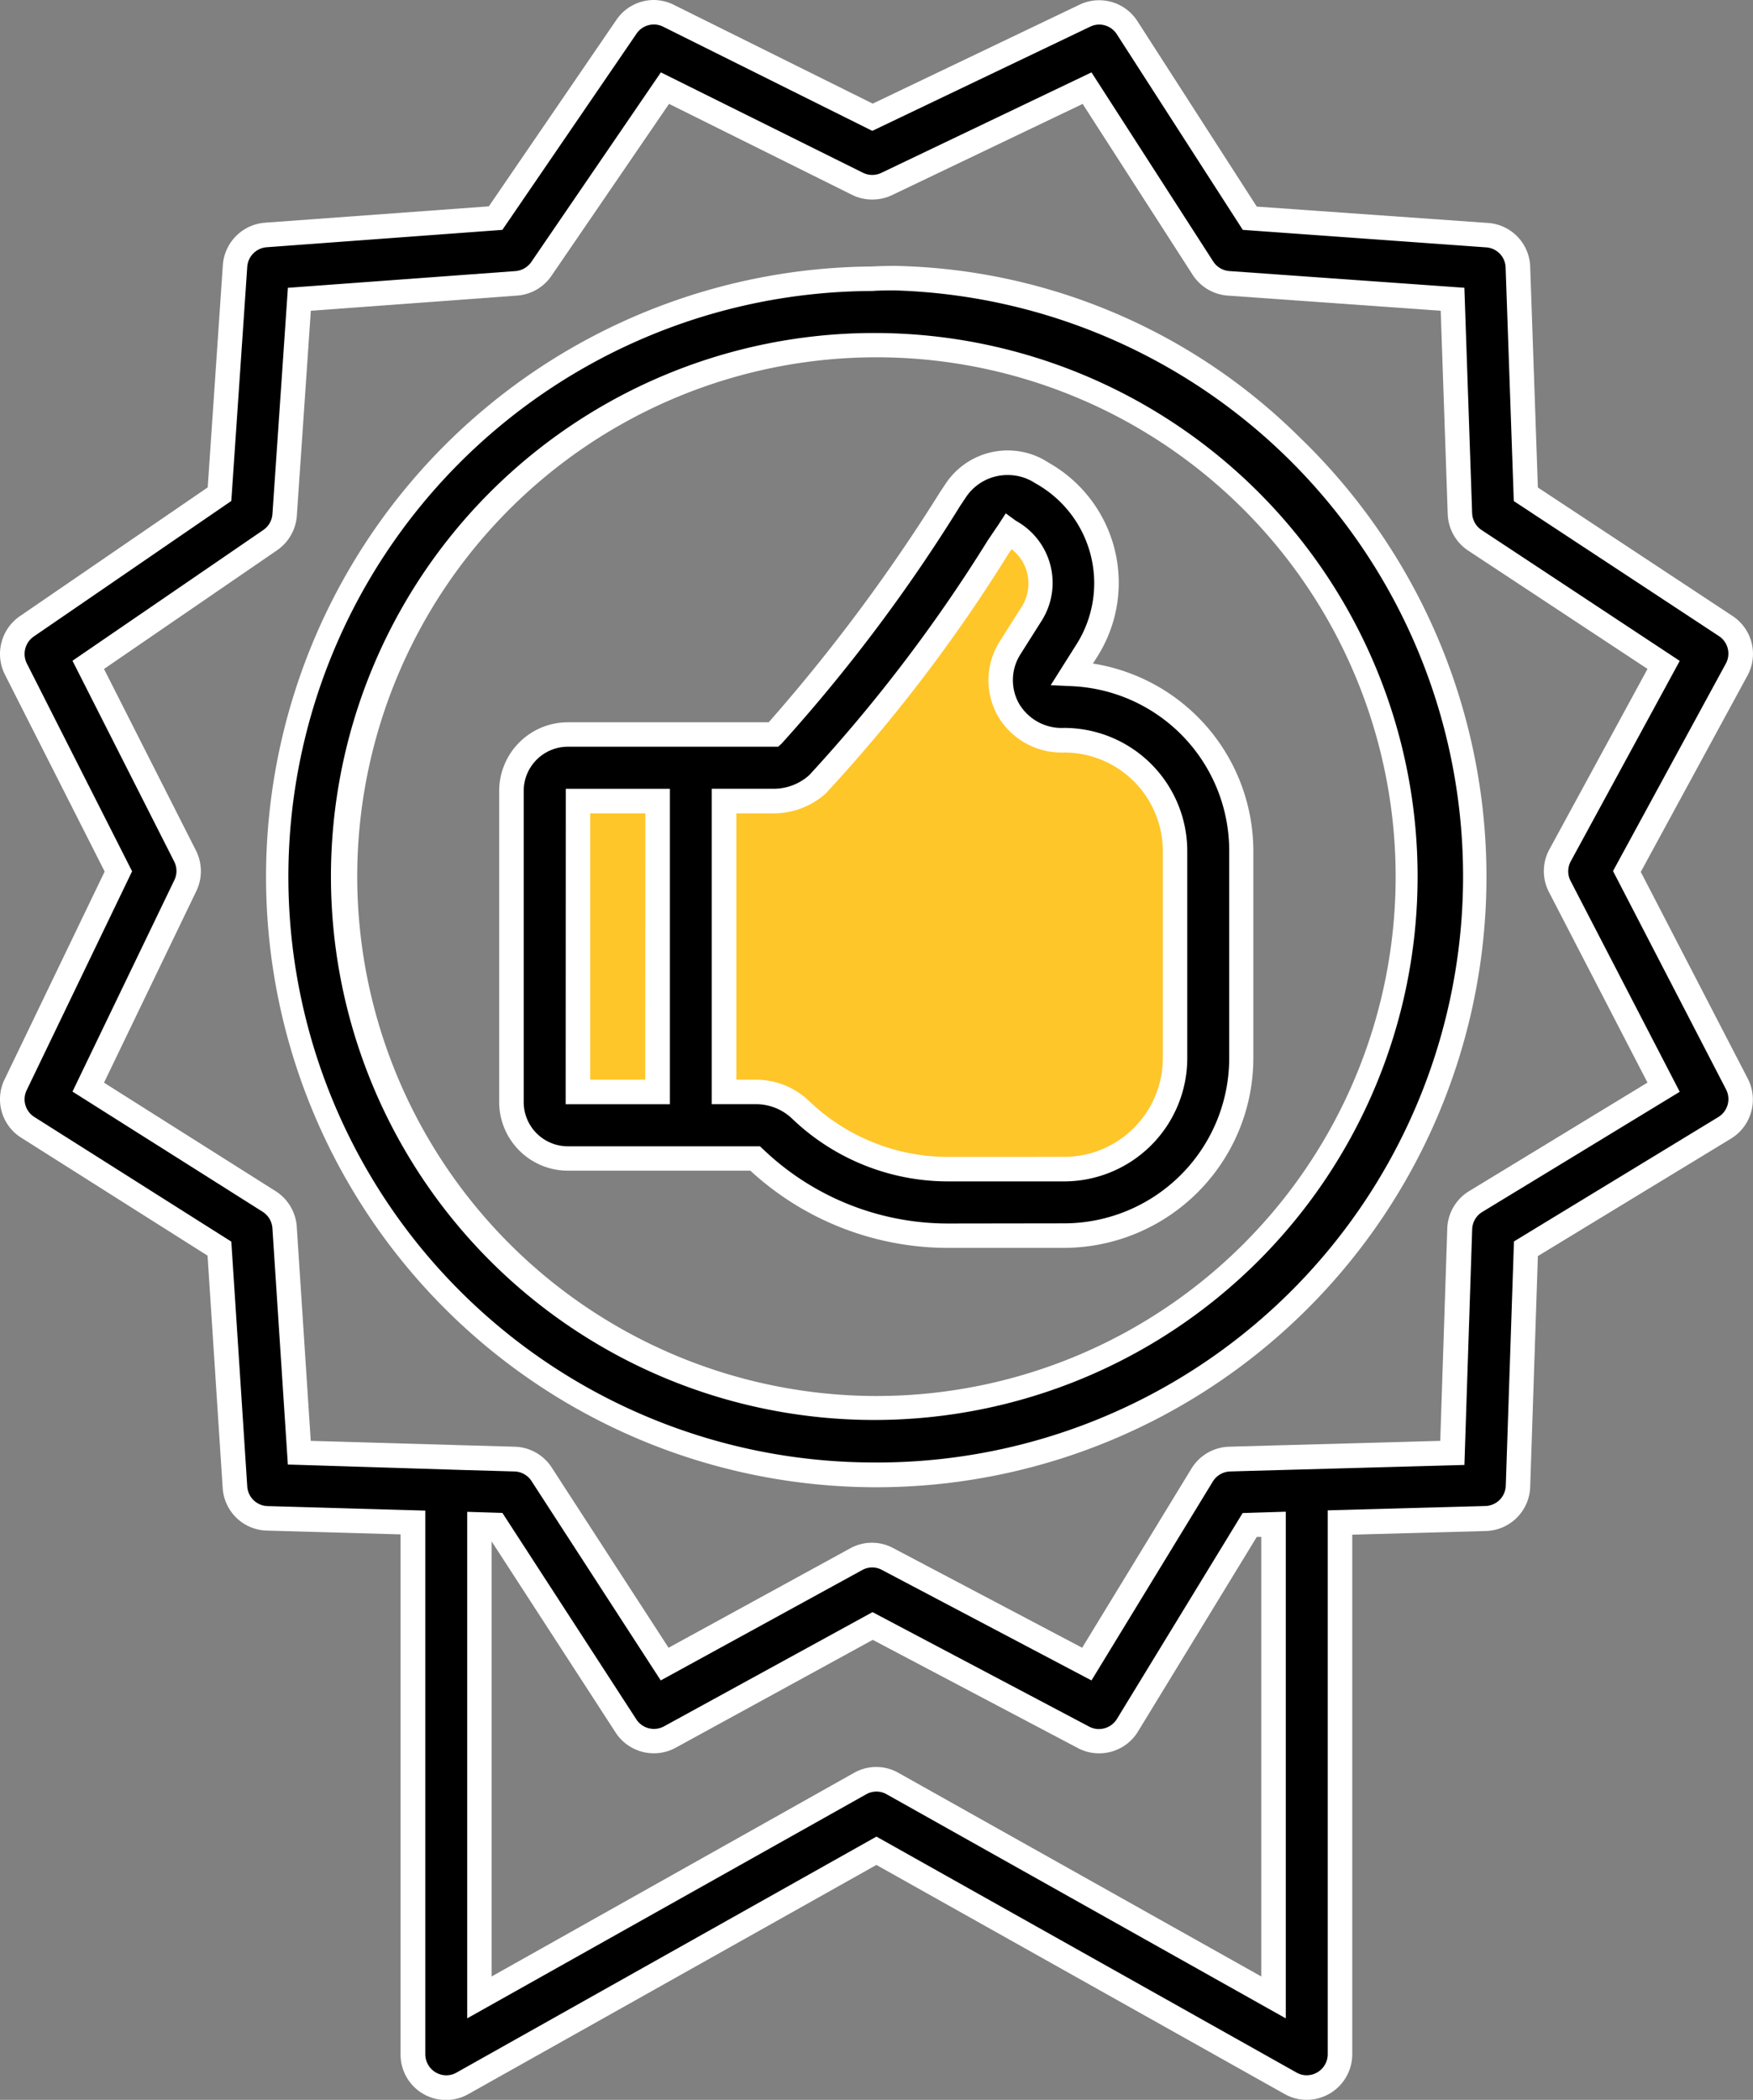
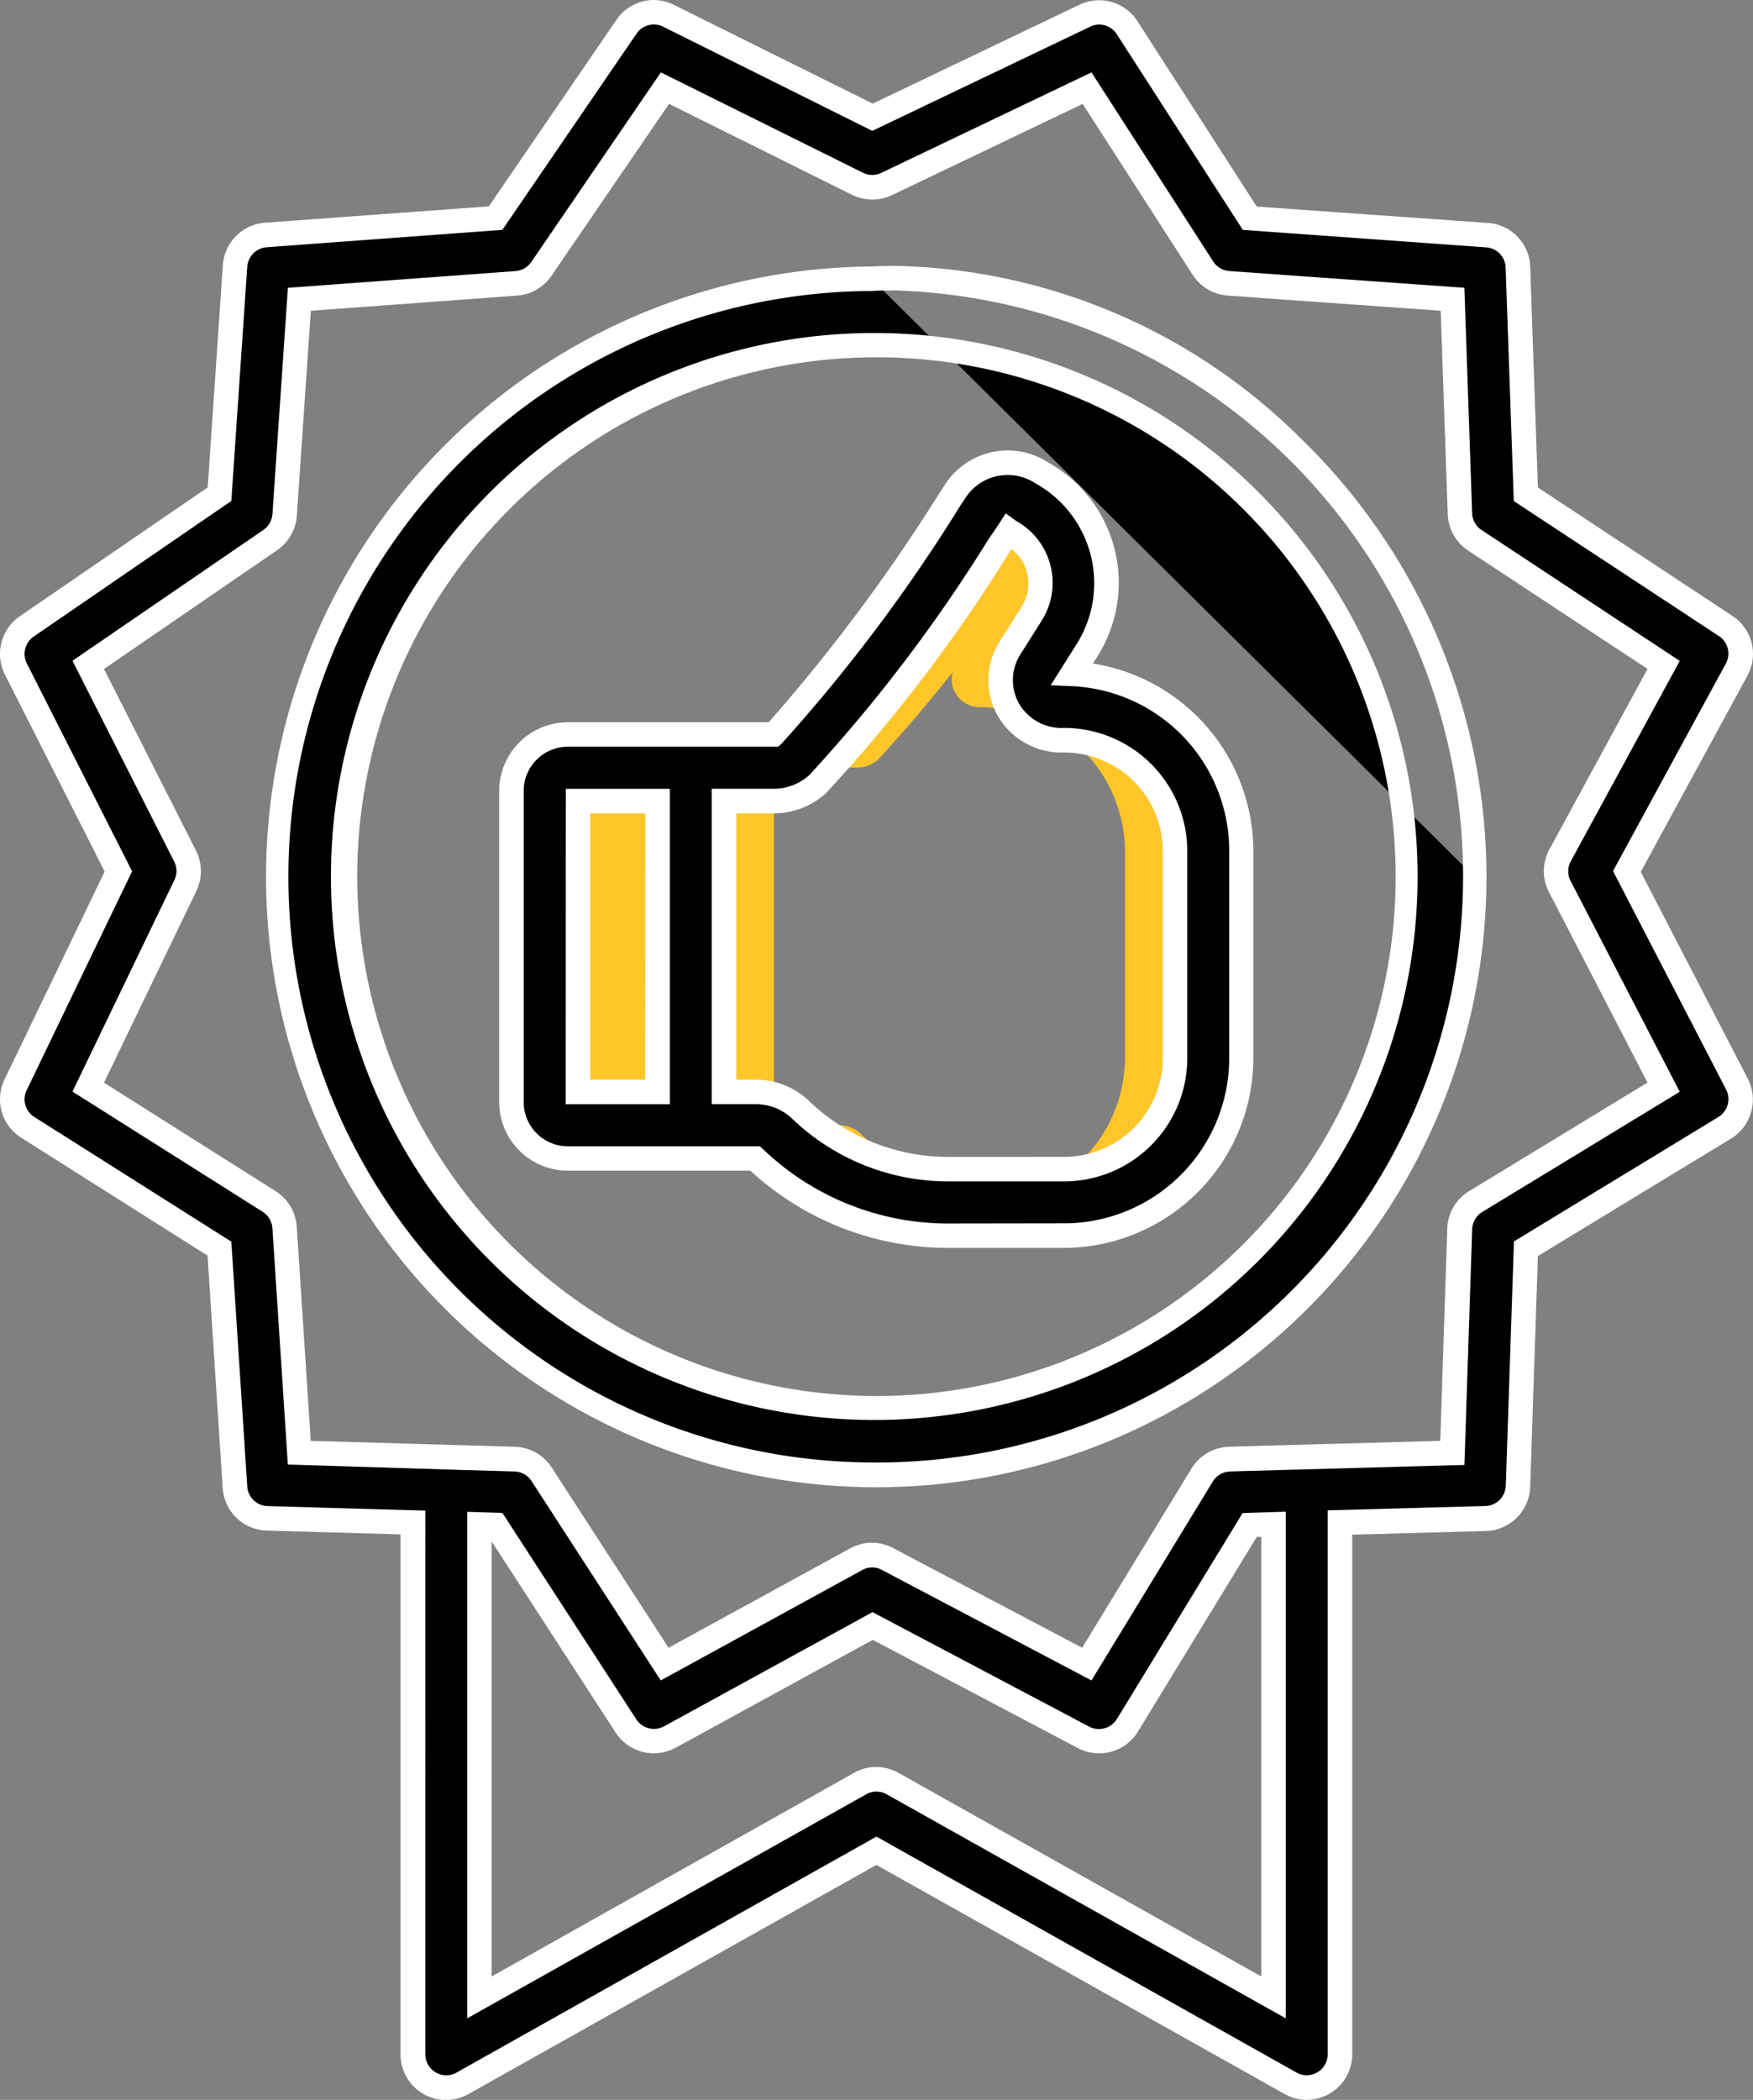
<svg xmlns="http://www.w3.org/2000/svg" width="42.879" height="51.348" viewBox="0 0 42.879 51.348">
  <rect x="0" y="0" width="42.879" height="51.348" fill="#808080" stroke="none" />
  <g transform="translate(-23.712 -2.879)">
    <g transform="translate(37.036 15.005)">
      <g transform="translate(0 0)">
        <path d="M91.657,102.794H88.65a.566.566,0,0,1-.566-.566V94.619a.566.566,0,0,1,.566-.566h3.007Z" transform="translate(-88.084 -87.406)" fill="#ffc62a" />
-         <path d="M114.7,66.516h.087a3.523,3.523,0,0,1,3.523,3.523v5.066a3.523,3.523,0,0,1-3.523,3.523H111.96a6.034,6.034,0,0,1-4.177-1.673.778.778,0,0,0-.54-.214h-1.584V68h2.024a.792.792,0,0,0,.53-.2,42.327,42.327,0,0,0,4.611-6.133.706.706,0,0,1,.978-.195,2.259,2.259,0,0,1,.877,3.2l-.528.836a.654.654,0,0,0,.553,1Z" transform="translate(-102.086 -61.355)" fill="#ffc62a" />
        <path d="M109.277,76.745h-1.584V68h2.024a.792.792,0,0,0,.53-.2,37.937,37.937,0,0,0,4.292-5.655,3.2,3.2,0,0,0-.735-.672.705.705,0,0,0-.978.195,42.328,42.328,0,0,1-4.611,6.133.791.791,0,0,1-.53.2H105.66v8.741h1.584a.778.778,0,0,1,.54.214,6.033,6.033,0,0,0,4.177,1.673h2.033a6.034,6.034,0,0,1-4.177-1.673A.777.777,0,0,0,109.277,76.745Z" transform="translate(-102.087 -61.356)" fill="#ffc62a" />
        <path d="M139.777,66.518a.685.685,0,0,1-.579-1.05l.5-.789a2.26,2.26,0,0,0-.877-3.2.705.705,0,0,0-.978.195l-.32.478a2.128,2.128,0,0,1,.142,2.532l-.5.789a.684.684,0,0,0,.579,1.05,3.554,3.554,0,0,1,3.554,3.554v5a3.554,3.554,0,0,1-3.554,3.554h2.033a3.554,3.554,0,0,0,3.554-3.554v-5A3.554,3.554,0,0,0,139.777,66.518Z" transform="translate(-127.103 -61.356)" fill="#ffc62a" />
      </g>
    </g>
    <g transform="translate(24.011 3.179)">
      <path d="M63.507,24.192,66.19,19.26a.815.815,0,0,0-.266-1.067l-4.889-3.226-.193-5.556a.811.811,0,0,0-.754-.783l-5.806-.415-3-4.661a.813.813,0,0,0-1.035-.293l-5.19,2.482L40.066,3.264a.811.811,0,0,0-1.033.27l-3.2,4.68-5.621.415a.812.812,0,0,0-.752.754l-.38,5.584L24.365,18.2A.817.817,0,0,0,24.1,19.24l2.509,4.952-2.515,5.22a.811.811,0,0,0,.3,1.039l4.688,2.966.38,5.834a.815.815,0,0,0,.789.76l3.564.1v13a.813.813,0,0,0,1.21.709l10.13-5.688,10.13,5.688a.814.814,0,0,0,1.21-.709v-13l3.564-.1a.814.814,0,0,0,.789-.787l.193-5.808L65.9,30.459a.814.814,0,0,0,.3-1.069ZM54.863,51.722l-9.314-5.228a.8.8,0,0,0-.8,0l-9.314,5.228V40.157l.394.012,3.189,4.915a.815.815,0,0,0,1.073.272l4.962-2.716,5.161,2.722a.814.814,0,0,0,1.073-.3l2.99-4.9.581-.016Zm4.95-19.466a.815.815,0,0,0-.39.667l-.181,5.483c-4.706.129-4.129.113-5.446.15a.818.818,0,0,0-.673.388L50.3,43.568,45.429,41a.8.8,0,0,0-.768.006l-4.686,2.563-3.011-4.643a.812.812,0,0,0-.659-.37l-5.271-.15-.36-5.509a.815.815,0,0,0-.376-.634l-4.427-2.8,2.376-4.93a.812.812,0,0,0-.008-.722L25.871,19.14l4.454-3.055a.815.815,0,0,0,.35-.616l.36-5.271,5.308-.39a.819.819,0,0,0,.612-.352l3.023-4.421,4.712,2.34a.81.81,0,0,0,.711.006l4.9-2.346,2.834,4.4a.812.812,0,0,0,.624.372l5.483.39.181,5.245a.818.818,0,0,0,.366.651l4.617,3.045-2.533,4.655a.81.81,0,0,0-.008.762l2.541,4.907Z" transform="translate(-24.011 -3.179)" />
      <path d="M39.7,2.879A1.117,1.117,0,0,1,40.2,3l4.859,2.413,5.058-2.419a1.1,1.1,0,0,1,.48-.109h0a1.111,1.111,0,0,1,.936.51l2.92,4.536,5.656.4A1.108,1.108,0,0,1,61.141,9.4l.188,5.4,4.76,3.141a1.109,1.109,0,0,1,.365,1.461L63.846,24.2l2.618,5.057a1.117,1.117,0,0,1-.409,1.463l-4.726,2.874-.188,5.646a1.115,1.115,0,0,1-1.08,1.077l-3.272.09V53.113a1.117,1.117,0,0,1-1.117,1.114,1.1,1.1,0,0,1-.541-.144l-9.982-5.6-9.983,5.605a1.111,1.111,0,0,1-1.656-.971V40.4l-3.272-.093a1.111,1.111,0,0,1-1.079-1.04l-.37-5.683L24.231,30.7a1.11,1.11,0,0,1-.409-1.422l2.45-5.087-2.442-4.82a1.122,1.122,0,0,1,.363-1.421l4.6-3.153.37-5.439a1.118,1.118,0,0,1,1.03-1.033l5.476-.4,3.12-4.56A1.11,1.11,0,0,1,39.7,2.879Zm5.349,3.2L39.933,3.532a.511.511,0,0,0-.651.17L36,8.5l-5.765.425a.515.515,0,0,0-.475.476l-.39,5.728-4.834,3.316a.519.519,0,0,0-.168.657l2.575,5.083-2.579,5.354a.511.511,0,0,0,.188.654l4.818,3.048.39,5.987a.513.513,0,0,0,.5.48l3.855.11V53.113a.516.516,0,0,0,.515.514.5.5,0,0,0,.248-.066L45.15,47.79l10.276,5.77a.493.493,0,0,0,.246.066.516.516,0,0,0,.517-.514v-13.3l3.855-.106a.514.514,0,0,0,.5-.5l.2-5.97,5-3.042a.515.515,0,0,0,.188-.675l-2.765-5.34,2.759-5.072a.512.512,0,0,0-.169-.674L60.74,15.132l-.2-5.71a.51.51,0,0,0-.475-.494L54.111,8.5,51.029,3.715A.513.513,0,0,0,50.6,3.48a.506.506,0,0,0-.221.051ZM50.41,4.649l2.977,4.623a.514.514,0,0,0,.393.235l5.751.409.19,5.514a.516.516,0,0,0,.231.41l4.847,3.2-2.665,4.9a.511.511,0,0,0-.005.481l2.67,5.156-4.831,2.939a.514.514,0,0,0-.246.422l-.19,5.764-.942.026-4.446.123-.34.01a.517.517,0,0,0-.426.246l-2.968,4.864-5.122-2.7a.5.5,0,0,0-.484,0l-4.93,2.7-3.162-4.877a.513.513,0,0,0-.416-.233l-1.2-.034L31.026,38.7l-.273-.008-.378-5.781a.517.517,0,0,0-.238-.4l-4.652-2.939L27.977,24.4a.509.509,0,0,0-.005-.455l-2.487-4.908,4.671-3.2a.517.517,0,0,0,.22-.388l.378-5.532,5.567-.409a.522.522,0,0,0,.387-.223l3.169-4.636,4.946,2.456a.515.515,0,0,0,.449,0Zm-5.36,3.11a1.115,1.115,0,0,1-.5-.117L40.077,5.419,37.2,9.625a1.113,1.113,0,0,1-.837.482l-5.048.371-.342,5.011a1.121,1.121,0,0,1-.479.842l-4.238,2.907,2.249,4.439a1.119,1.119,0,0,1,.011.988l-2.26,4.689,4.2,2.654a1.119,1.119,0,0,1,.515.869l.342,5.236,3.793.109,1.2.034a1.112,1.112,0,0,1,.9.507l2.859,4.409,4.441-2.43a1.1,1.1,0,0,1,1.054-.007l4.622,2.437,2.675-4.384a1.117,1.117,0,0,1,.92-.532l.34-.01,4.447-.123.377-.01.172-5.2A1.113,1.113,0,0,1,59.657,32l4.353-2.648L61.6,24.693a1.11,1.11,0,0,1,.011-1.044l2.4-4.413-4.387-2.893a1.118,1.118,0,0,1-.5-.889l-.172-4.976-5.213-.371a1.117,1.117,0,0,1-.855-.509l-2.69-4.178L45.53,7.651A1.119,1.119,0,0,1,45.051,7.759ZM55.163,39.845v12.39L45.4,46.755a.507.507,0,0,0-.5,0l-9.76,5.479V39.848l.861.027,3.275,5.047a.515.515,0,0,0,.678.172l5.1-2.793,5.3,2.8a.507.507,0,0,0,.238.059.518.518,0,0,0,.44-.246l3.075-5.036Zm-.6,11.365V40.462l-.11,0-2.905,4.758a1.113,1.113,0,0,1-1.469.406l-5.019-2.647-4.821,2.638a1.115,1.115,0,0,1-1.469-.372l-3.032-4.673V51.21L44.6,46.232a1.1,1.1,0,0,1,1.09,0Z" transform="translate(-24.011 -3.179)" fill="#fff" />
-       <path d="M70.559,35.18A14.623,14.623,0,1,0,85.307,49.8C85.307,41,77.672,34.824,70.559,35.18Zm.124,27.62a13,13,0,1,1,13-13A13.013,13.013,0,0,1,70.683,62.8Z" transform="translate(-49.544 -28.663)" />
+       <path d="M70.559,35.18A14.623,14.623,0,1,0,85.307,49.8Zm.124,27.62a13,13,0,1,1,13-13A13.013,13.013,0,0,1,70.683,62.8Z" transform="translate(-49.544 -28.663)" />
      <path d="M71.145,34.865h0a14.455,14.455,0,0,1,9.891,4.193A14.926,14.926,0,1,1,70.55,34.88C70.747,34.87,70.947,34.865,71.145,34.865Zm-.462,29.261a14.334,14.334,0,0,0,.463-28.661c-.191,0-.383,0-.572.014h-.013a14.323,14.323,0,0,0,.122,28.646Zm-.006-27.62a13.29,13.29,0,1,1-.094,0ZM70.683,62.5a12.7,12.7,0,1,0-12.7-12.7A12.712,12.712,0,0,0,70.683,62.5Z" transform="translate(-49.544 -28.663)" fill="#fff" />
      <path d="M97.8,62.526l.376-.6a3.079,3.079,0,0,0-1.116-4.316,1.524,1.524,0,0,0-2.1.419,42.874,42.874,0,0,1-4.464,5.974H85.459a1.381,1.381,0,0,0-1.38,1.378V73a1.381,1.381,0,0,0,1.38,1.378h4.58a6.841,6.841,0,0,0,4.728,1.888H97.6a4.342,4.342,0,0,0,4.338-4.338V66.858A4.344,4.344,0,0,0,97.8,62.526ZM85.705,65.635h1.947v7.113H85.705Zm14.6,6.29A2.715,2.715,0,0,1,97.6,74.636h-2.83a5.215,5.215,0,0,1-3.614-1.447,1.58,1.58,0,0,0-1.1-.441h-.77V65.635h1.212a1.6,1.6,0,0,0,1.075-.413,41.686,41.686,0,0,0,4.68-6.192,1.434,1.434,0,0,1,.553,2.033l-.529.835a1.469,1.469,0,0,0,1.327,2.25,2.715,2.715,0,0,1,2.712,2.71Z" transform="translate(-71.868 -46.347)" />
      <path d="M96.22,57.062h0a1.812,1.812,0,0,1,1,.3,3.371,3.371,0,0,1,1.2,4.725l-.118.186a4.646,4.646,0,0,1,3.924,4.582v5.066A4.643,4.643,0,0,1,97.6,76.562h-2.83a7.138,7.138,0,0,1-4.847-1.888H85.459A1.681,1.681,0,0,1,83.779,73V65.387a1.681,1.681,0,0,1,1.68-1.678h4.913a43.083,43.083,0,0,0,4.189-5.626l.143-.215A1.82,1.82,0,0,1,96.22,57.062Zm1.378,18.9a4.043,4.043,0,0,0,4.038-4.038V66.858a4.03,4.03,0,0,0-3.851-4.032l-.515-.024.651-1.032a2.794,2.794,0,0,0-1.03-3.907,1.212,1.212,0,0,0-.671-.2h0A1.221,1.221,0,0,0,95.2,58.2l-.143.214a40.371,40.371,0,0,1-4.368,5.815l-.086.078H85.459a1.081,1.081,0,0,0-1.08,1.078V73a1.081,1.081,0,0,0,1.08,1.078h4.7l.087.082a6.542,6.542,0,0,0,4.522,1.806ZM96.17,58.6l.252.184a1.732,1.732,0,0,1,.63,2.436l-.528.835a1.175,1.175,0,0,0-.033,1.192,1.211,1.211,0,0,0,1.107.6,3.014,3.014,0,0,1,3.012,3.01v5.066A3.015,3.015,0,0,1,97.6,74.936h-2.83a5.511,5.511,0,0,1-3.821-1.53,1.282,1.282,0,0,0-.9-.358h-1.07V65.335h1.512A1.3,1.3,0,0,0,91.365,65a38.132,38.132,0,0,0,4.369-5.744L96,58.863ZM97.6,74.336a2.415,2.415,0,0,0,2.412-2.412V66.858a2.413,2.413,0,0,0-2.412-2.41,1.8,1.8,0,0,1-1.632-.908,1.775,1.775,0,0,1,.05-1.8l.529-.836a1.061,1.061,0,0,0-.235-1.429l-.077.116a38.4,38.4,0,0,1-4.465,5.855,1.9,1.9,0,0,1-1.277.49h-.912v6.513h.47a1.878,1.878,0,0,1,1.312.525,4.913,4.913,0,0,0,3.406,1.363Zm-12.192-9h2.547v7.713H85.405Zm1.947.6H86.005v6.513h1.347Z" transform="translate(-71.868 -46.347)" fill="#fff" />
    </g>
  </g>
</svg>